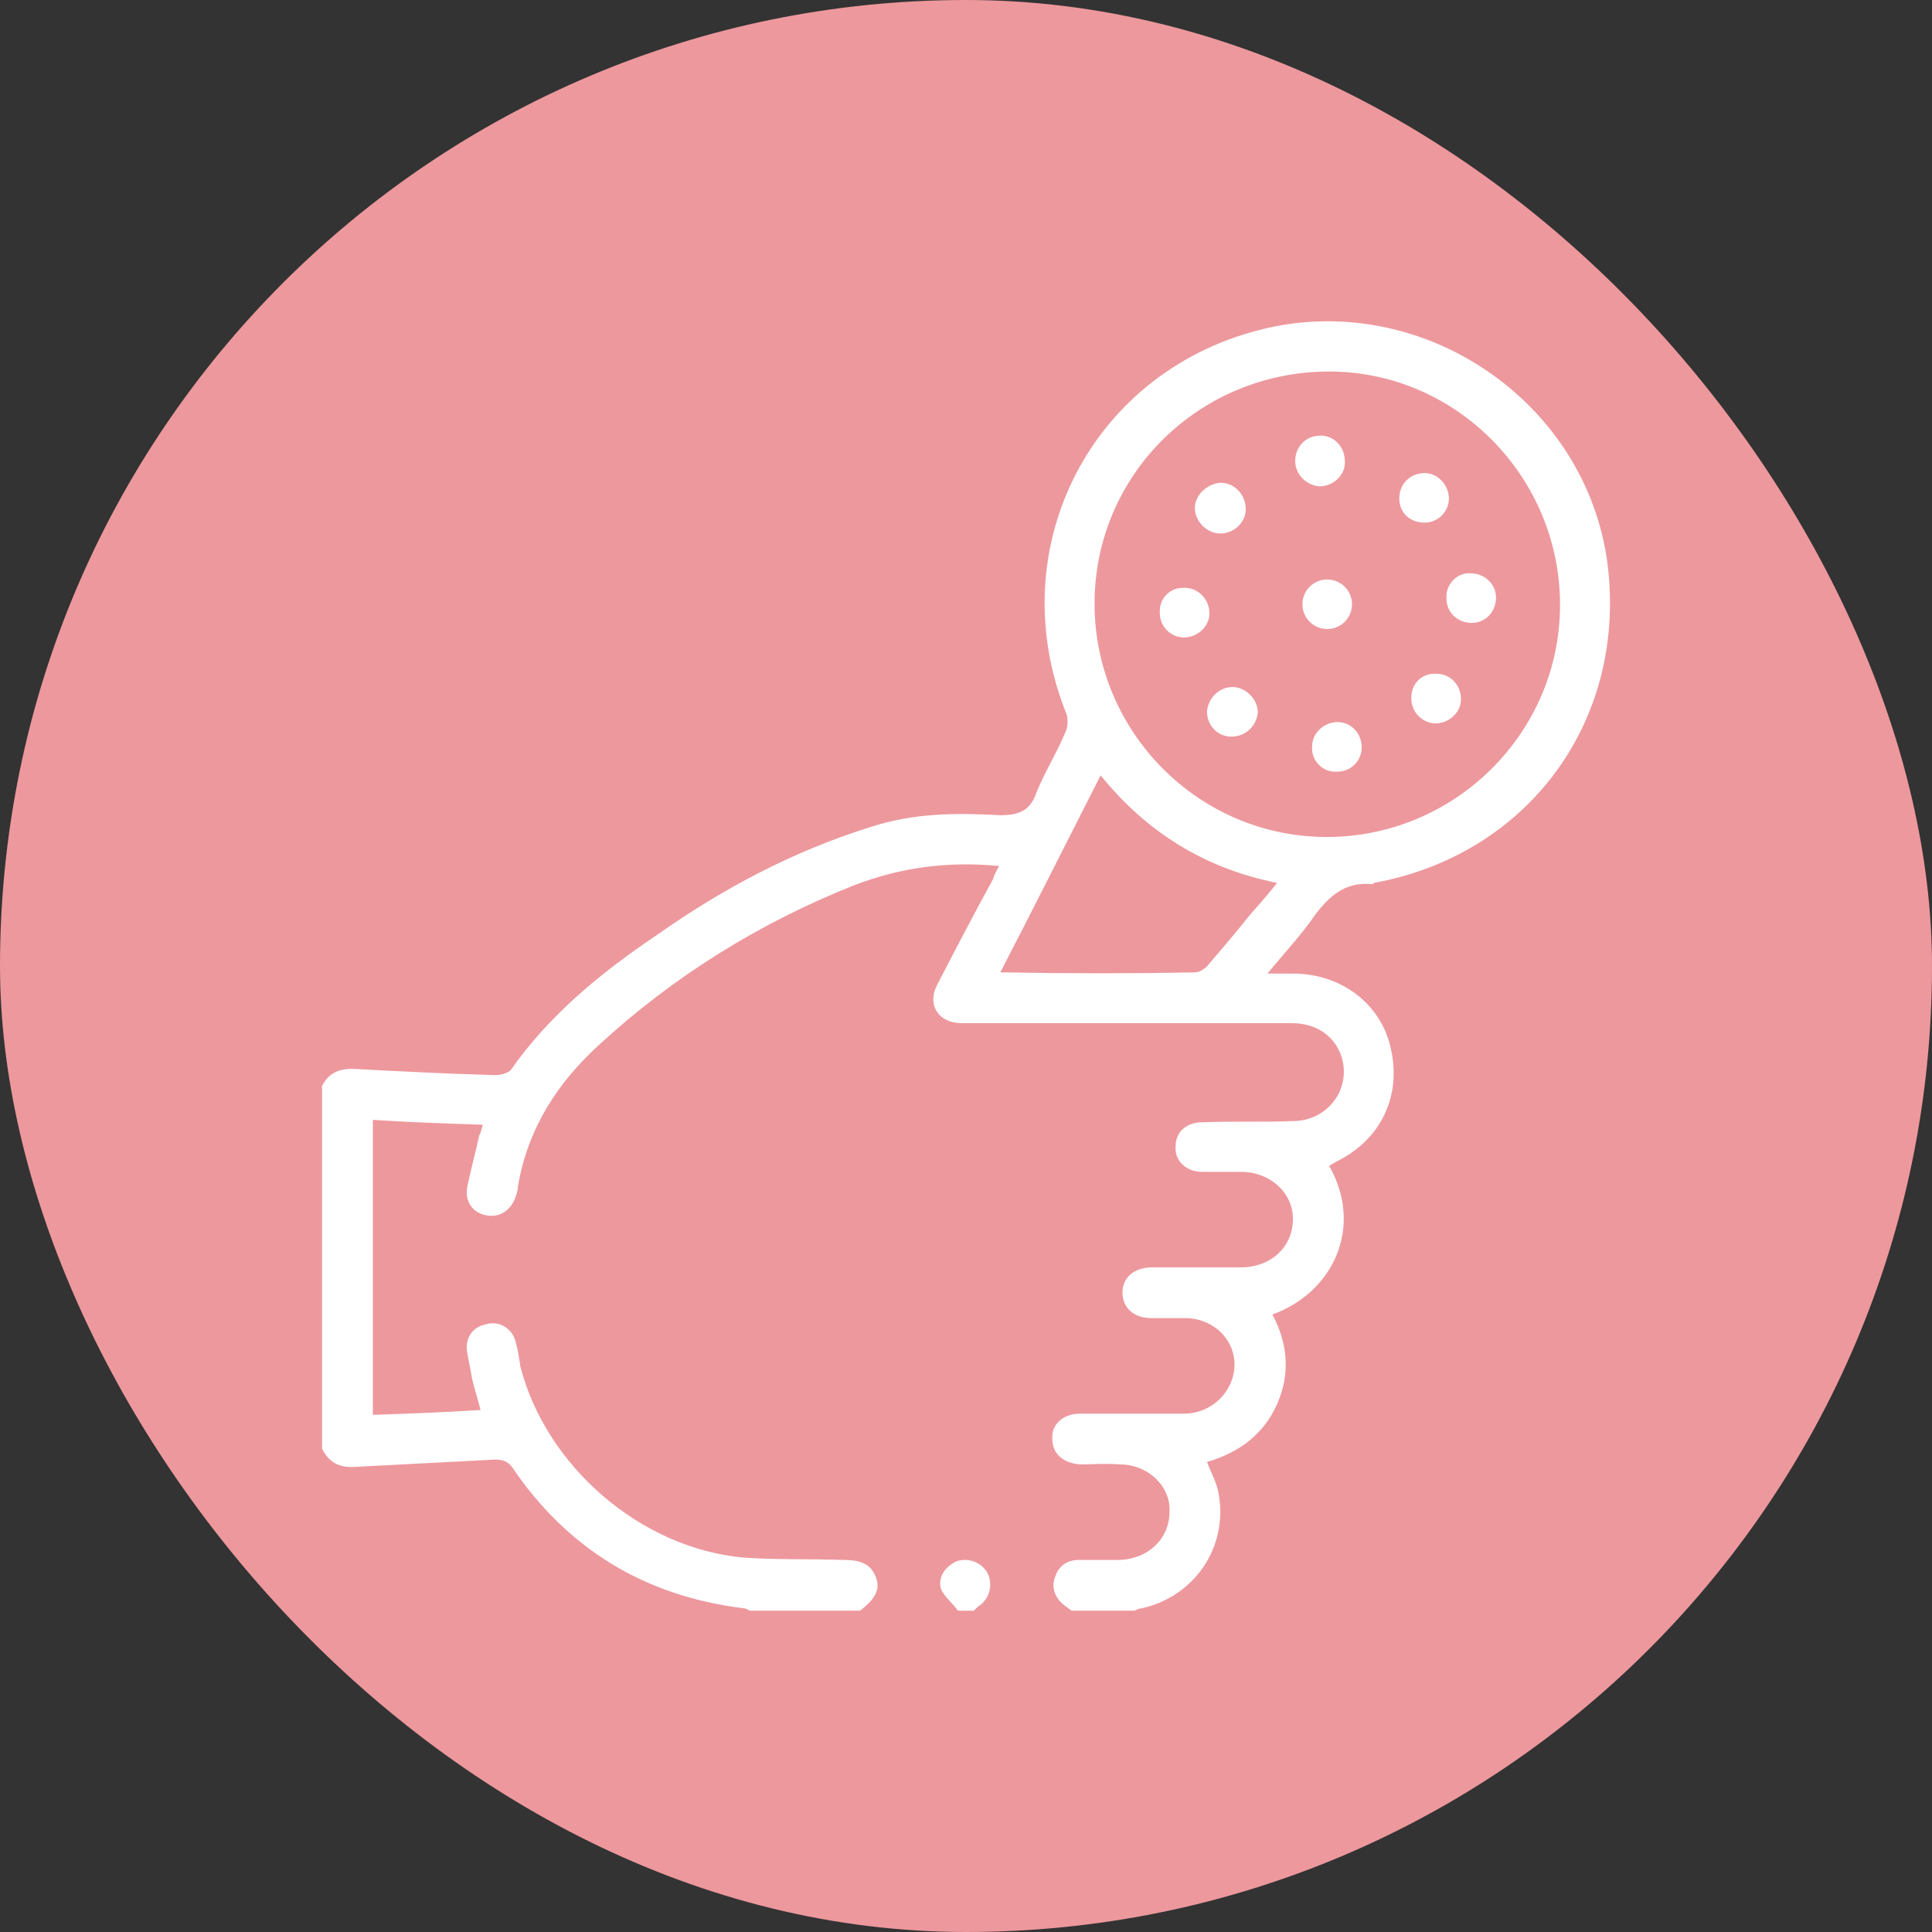
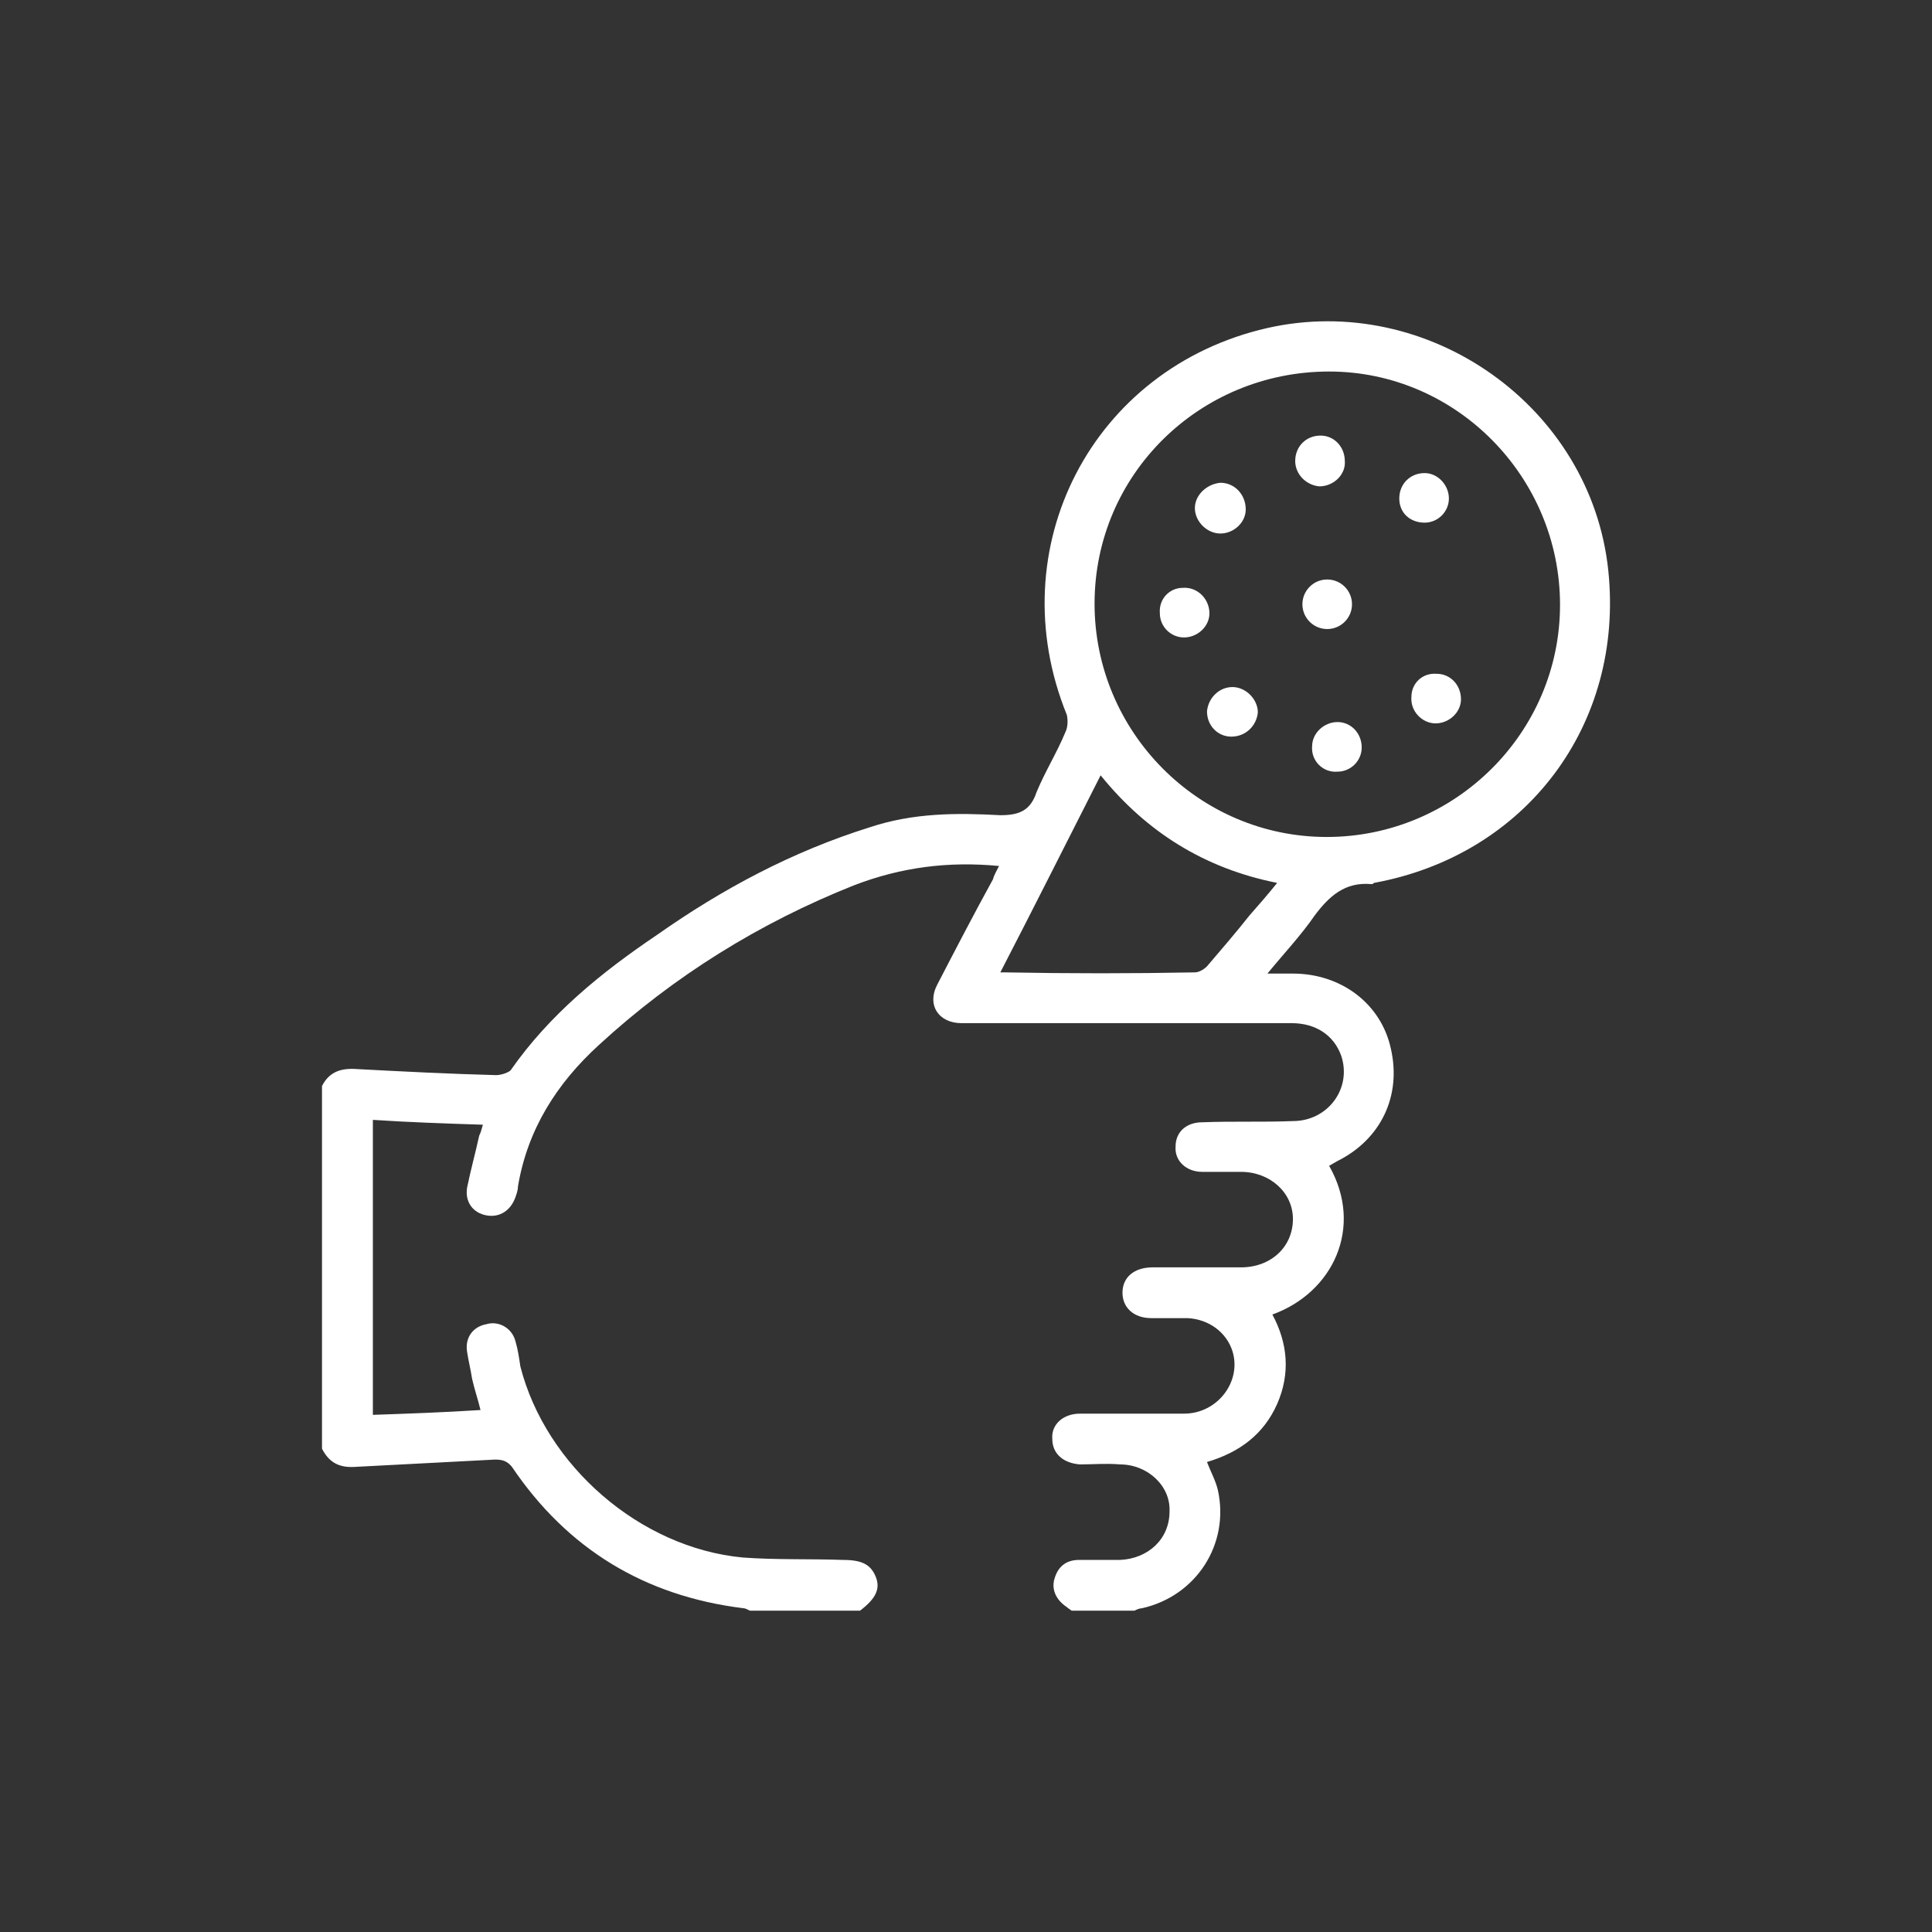
<svg xmlns="http://www.w3.org/2000/svg" width="120" height="120" viewBox="0 0 120 120" fill="none">
  <rect x="0" y="0" width="120" height="120" fill="#333333" stroke="none" />
-   <rect width="120" height="120" rx="60" fill="#ED989D" />
  <path d="M62.132 60.396H62.429C66.411 60.471 70.313 60.471 74.215 60.396C74.443 60.396 74.74 60.246 74.968 60.02C75.869 58.969 76.77 57.918 77.602 56.867C78.197 56.191 78.722 55.59 79.326 54.839C74.819 53.938 71.214 51.686 68.362 48.156C66.262 52.286 64.232 56.34 62.132 60.396ZM67.985 37.493C67.985 45.453 74.443 51.986 82.406 51.986C90.359 51.986 96.896 45.528 96.896 37.568C96.896 29.608 90.438 23.076 82.555 23.076C74.522 23.076 67.985 29.459 67.985 37.493ZM66.559 100.043C66.48 99.969 66.332 99.894 66.262 99.819C65.579 99.368 65.282 98.693 65.509 98.016C65.737 97.265 66.262 96.89 67.015 96.89H69.56C71.293 96.815 72.641 95.613 72.641 93.886C72.72 92.309 71.293 90.957 69.56 90.957C68.738 90.883 67.916 90.957 67.084 90.957C66.034 90.883 65.361 90.282 65.361 89.381C65.282 88.479 66.034 87.804 67.084 87.804H73.542C75.641 87.804 77.147 85.777 76.543 83.9C76.176 82.773 75.117 81.947 73.769 81.871H71.511C70.392 81.871 69.719 81.196 69.719 80.295C69.719 79.319 70.462 78.718 71.591 78.718H77.078C78.949 78.718 80.306 77.441 80.306 75.714C80.306 74.062 78.87 72.786 77.078 72.786H74.671C73.69 72.786 72.948 72.11 73.017 71.209C73.017 70.308 73.69 69.707 74.671 69.707C76.543 69.632 78.424 69.707 80.306 69.632C82.475 69.632 83.981 67.605 83.307 65.577C82.852 64.3 81.723 63.55 80.227 63.55H59.725C58.299 63.55 57.547 62.424 58.22 61.147C59.349 58.969 60.478 56.791 61.676 54.614C61.756 54.313 61.904 54.088 62.053 53.788C58.903 53.487 55.972 53.862 53.04 54.99C47.187 57.317 41.858 60.621 37.203 64.902C34.569 67.304 32.767 70.158 32.172 73.687C32.172 73.912 32.093 74.137 32.014 74.363C31.717 75.189 31.043 75.64 30.211 75.489C29.389 75.339 28.864 74.663 29.013 73.762C29.241 72.636 29.538 71.584 29.765 70.533C29.845 70.383 29.914 70.158 29.993 69.858C27.666 69.782 25.408 69.707 23.16 69.557V87.879C25.338 87.804 27.507 87.729 29.845 87.579C29.686 86.903 29.468 86.302 29.32 85.626C29.241 85.101 29.092 84.5 29.013 83.974C28.864 83.074 29.389 82.397 30.211 82.248C30.964 82.022 31.796 82.473 32.014 83.299C32.172 83.825 32.242 84.349 32.321 84.875C33.896 91.033 39.749 96.139 46.137 96.74C48.167 96.89 50.267 96.815 52.367 96.89C53.565 96.89 54.09 97.19 54.397 97.942C54.694 98.693 54.397 99.293 53.416 100.043H46.583C46.434 99.969 46.285 99.894 46.206 99.894C40.056 99.143 35.242 96.215 31.796 91.108C31.489 90.733 31.192 90.657 30.736 90.657C27.884 90.808 24.962 90.957 22.11 91.108C21.129 91.183 20.456 90.883 20 89.982V67.454C20.456 66.554 21.208 66.328 22.179 66.403C25.031 66.554 27.963 66.703 30.815 66.778C31.113 66.778 31.568 66.628 31.716 66.478C34.123 63.024 37.352 60.396 40.809 58.068C44.859 55.215 49.217 52.887 54.021 51.385C56.724 50.484 59.428 50.484 62.132 50.634C63.331 50.634 64.004 50.334 64.38 49.208C64.905 47.931 65.658 46.73 66.183 45.453C66.332 45.153 66.332 44.702 66.262 44.401C62.053 34.038 67.837 22.851 78.722 20.373C88.715 18.119 98.847 25.253 99.897 35.466C100.877 45.002 94.796 53.112 85.338 54.839C85.258 54.914 85.258 54.914 85.179 54.914C83.535 54.764 82.555 55.665 81.653 56.867C80.831 58.068 79.771 59.194 78.722 60.471H80.306C83.307 60.471 85.783 62.348 86.387 65.126C87.061 68.055 85.783 70.758 83.079 72.11C82.931 72.185 82.703 72.336 82.555 72.41C84.733 76.24 82.782 80.295 79.029 81.647C79.999 83.449 80.148 85.326 79.326 87.204C78.494 89.081 76.998 90.207 74.968 90.808C75.196 91.408 75.493 91.934 75.641 92.535C76.394 95.913 74.294 99.143 70.917 99.894C70.769 99.894 70.61 99.969 70.462 100.043H66.559Z" fill="white" />
-   <path d="M59.498 100.045C59.2 99.594 58.675 99.219 58.448 98.693C58.22 97.942 58.755 97.266 59.428 96.966C60.181 96.74 60.924 97.041 61.3 97.642C61.676 98.317 61.528 99.143 60.924 99.669C60.775 99.745 60.627 99.894 60.478 100.045H59.498Z" fill="white" />
  <path d="M76.476 45.754C75.643 45.753 74.966 45.078 74.969 44.176C75.048 43.351 75.719 42.675 76.551 42.674C77.373 42.675 78.127 43.426 78.127 44.251C78.047 45.078 77.377 45.754 76.476 45.754Z" fill="white" />
  <path d="M88.487 32.463C87.586 32.463 86.912 31.862 86.912 30.96C86.912 30.06 87.586 29.384 88.487 29.384C89.309 29.384 89.993 30.134 89.993 30.96C89.993 31.786 89.309 32.463 88.487 32.463Z" fill="white" />
-   <path d="M92.92 37.117C92.921 38.019 92.244 38.689 91.419 38.69C90.518 38.692 89.842 38.015 89.842 37.193C89.767 36.293 90.518 35.541 91.343 35.61C92.245 35.618 92.92 36.295 92.92 37.117Z" fill="white" />
  <path d="M82.022 27.055C82.854 27.055 83.521 27.731 83.529 28.633C83.599 29.459 82.848 30.209 81.946 30.209C81.126 30.135 80.448 29.459 80.448 28.632C80.45 27.731 81.12 27.055 82.022 27.055Z" fill="white" />
  <path d="M75.8 33.138C74.968 33.138 74.216 32.388 74.216 31.561C74.216 30.735 74.968 30.06 75.8 29.985C76.701 29.985 77.375 30.735 77.375 31.637C77.375 32.463 76.622 33.138 75.8 33.138Z" fill="white" />
  <path d="M72.041 38.097C71.966 37.196 72.642 36.512 73.468 36.512C74.369 36.443 75.12 37.196 75.12 38.097C75.12 38.919 74.369 39.593 73.543 39.593C72.717 39.593 72.041 38.919 72.041 38.097Z" fill="white" />
  <path d="M84.578 46.43C84.577 47.252 83.901 47.929 83.075 47.929C82.173 48.006 81.423 47.255 81.498 46.355C81.499 45.523 82.249 44.848 83.076 44.848C83.901 44.848 84.578 45.529 84.578 46.43Z" fill="white" />
  <path d="M90.744 43.432C90.744 44.255 89.992 44.932 89.166 44.931C88.34 44.931 87.589 44.18 87.665 43.282C87.665 42.449 88.34 41.778 89.242 41.851C90.068 41.852 90.744 42.53 90.744 43.432Z" fill="white" />
  <path d="M82.435 39.071C81.585 39.071 80.895 38.382 80.895 37.532C80.895 36.682 81.585 35.993 82.435 35.993C83.286 35.993 83.975 36.682 83.975 37.532C83.975 38.382 83.286 39.071 82.435 39.071Z" fill="white" />
</svg>